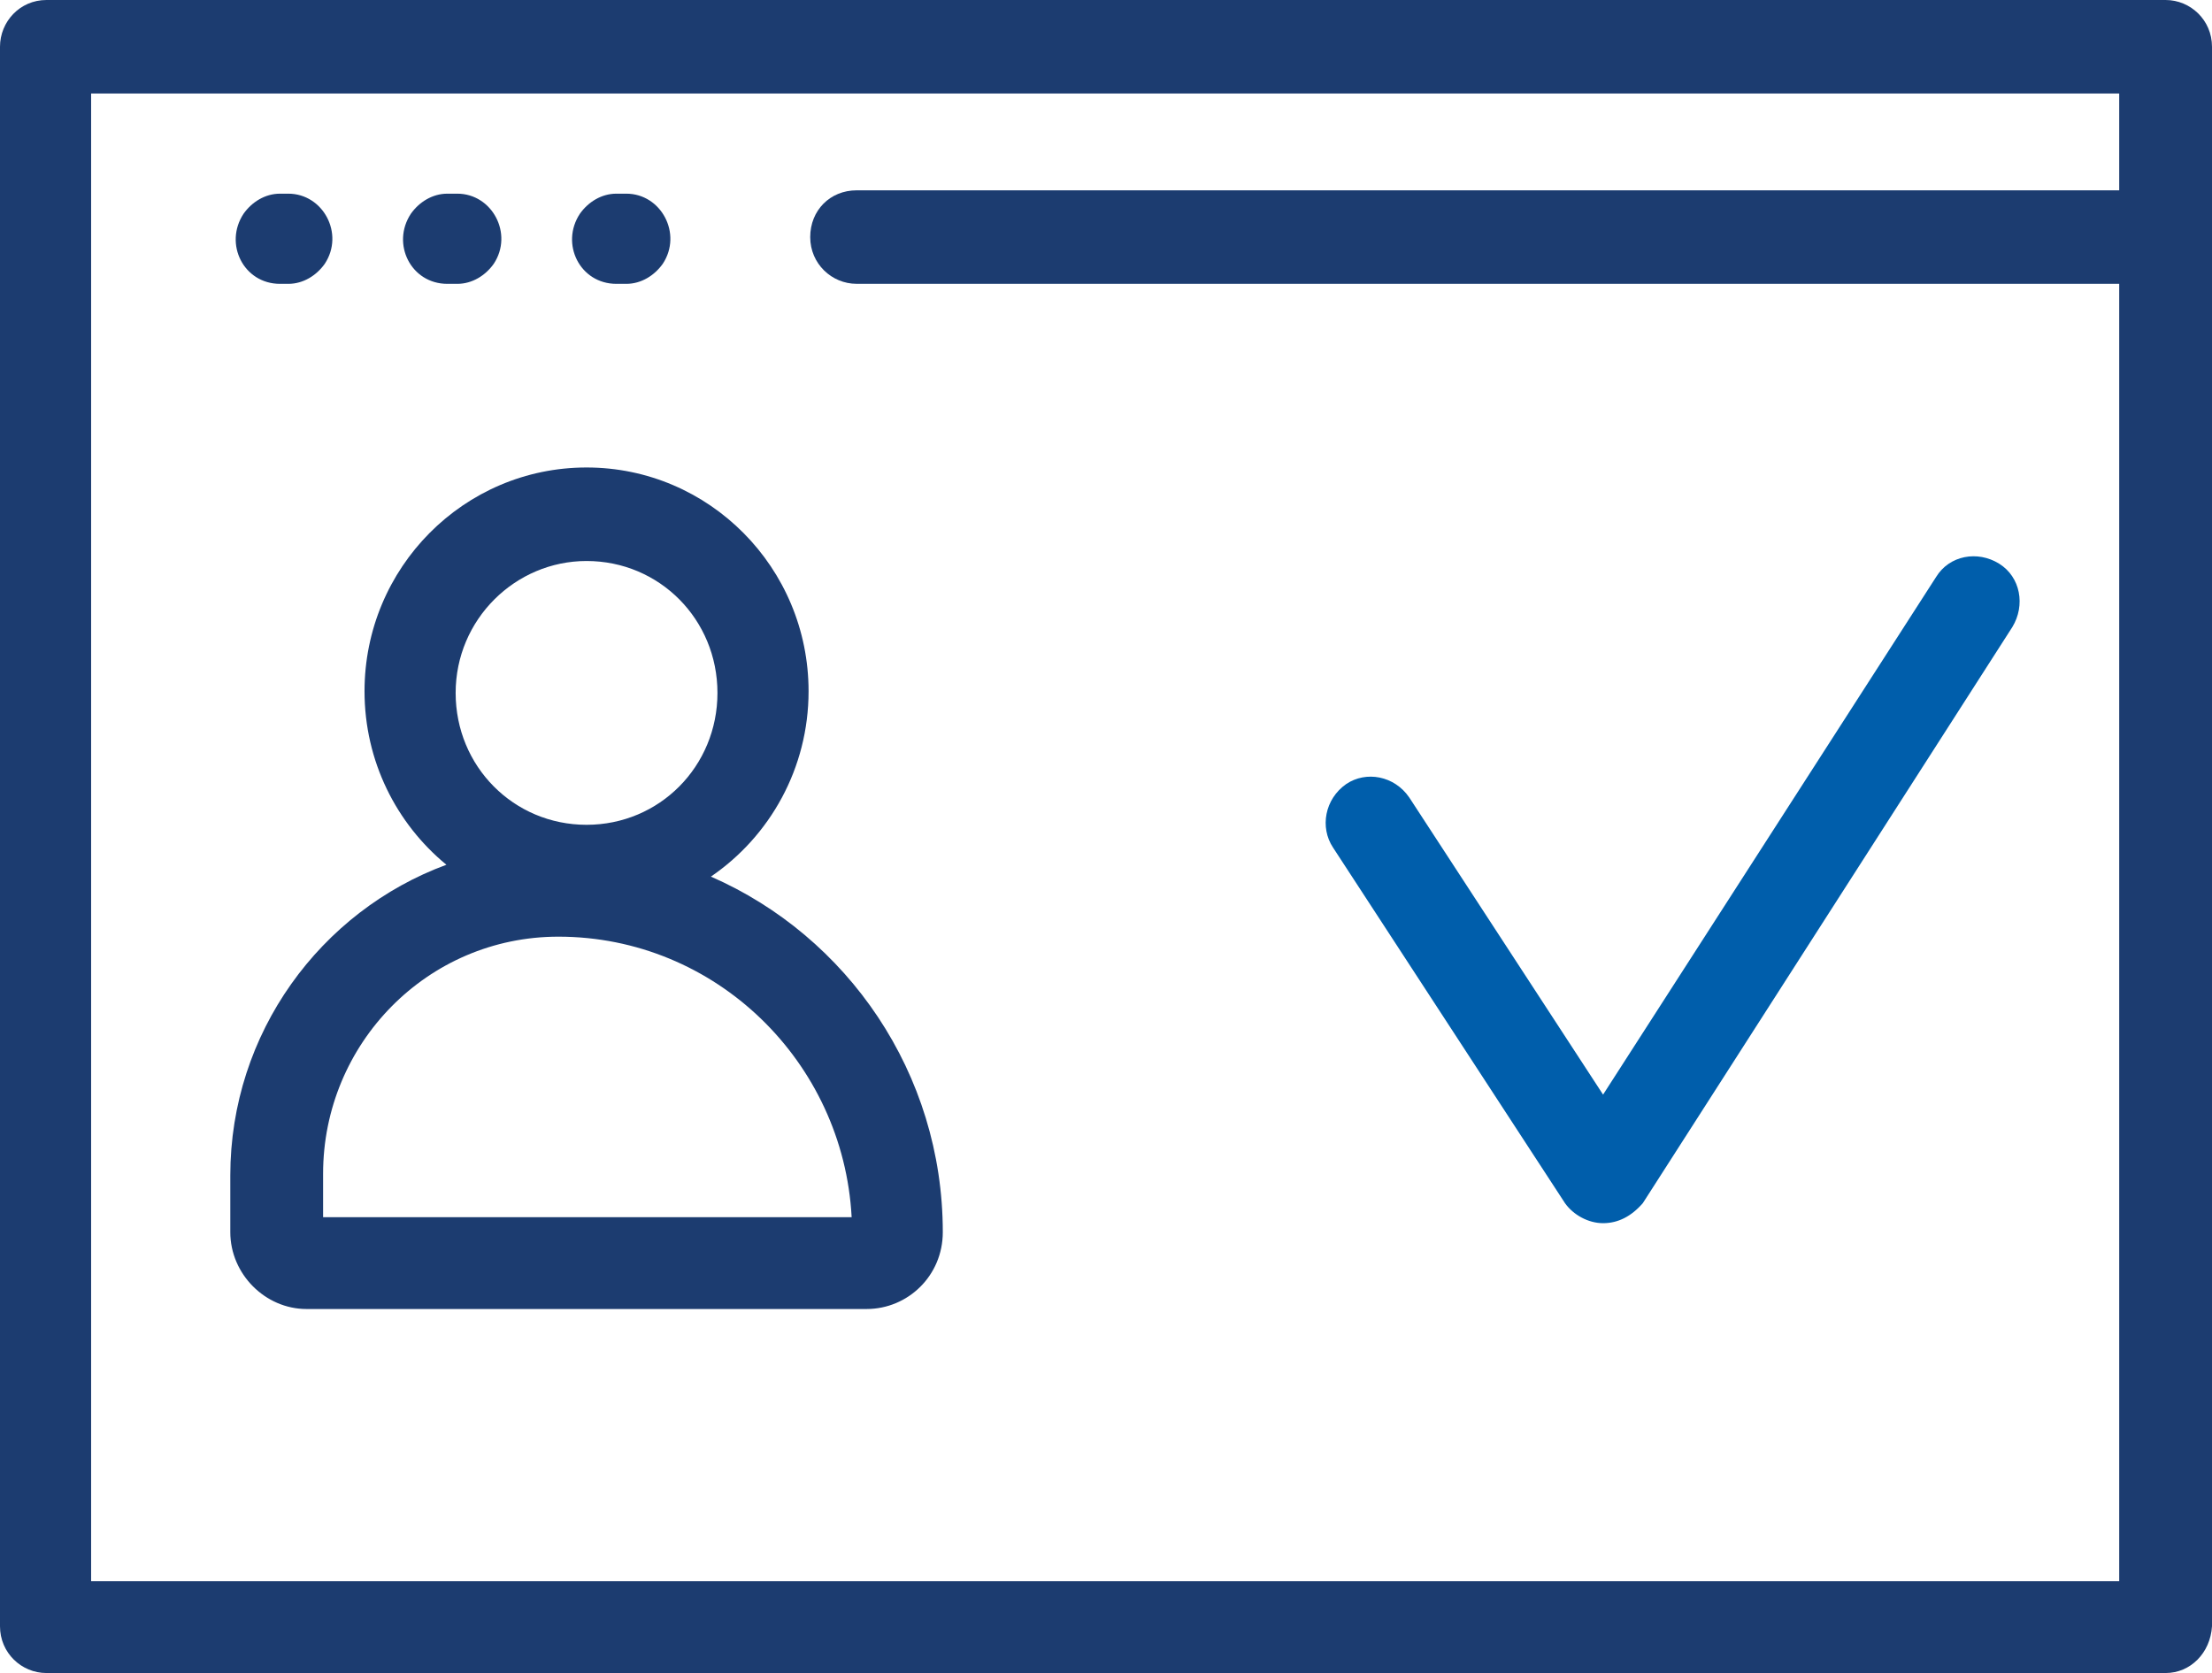
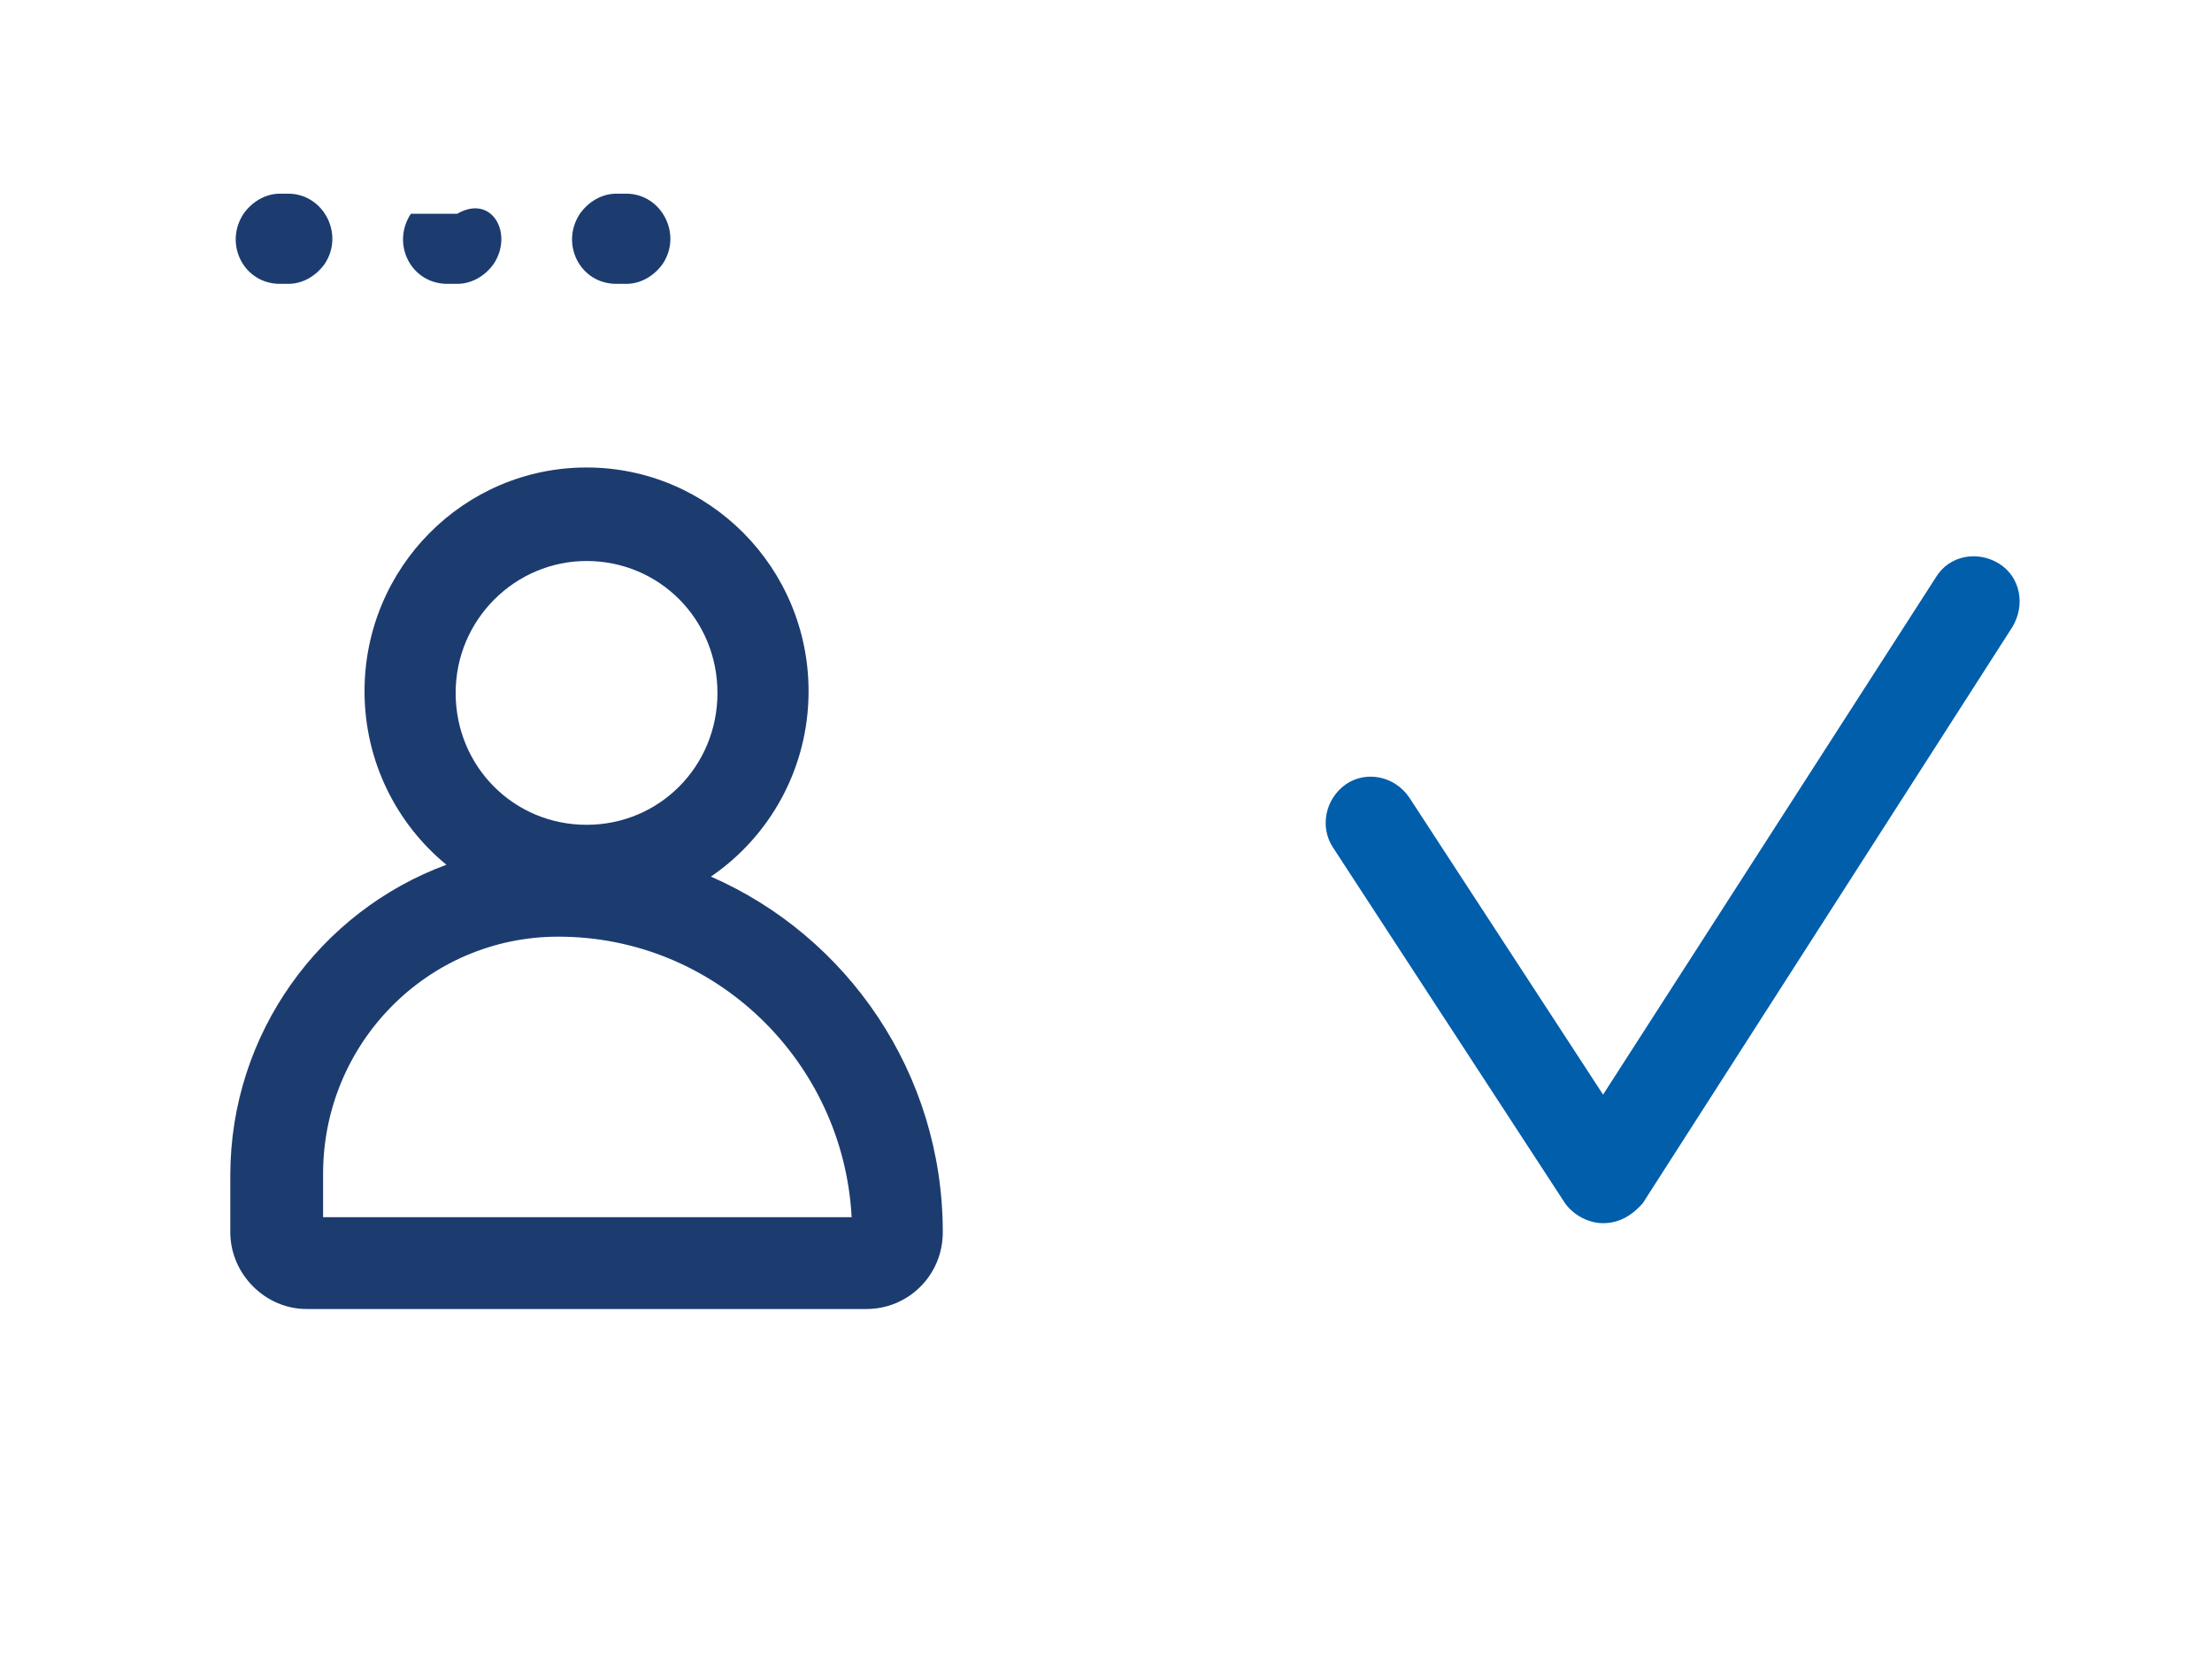
<svg xmlns="http://www.w3.org/2000/svg" width="78" height="59" viewBox="0 0 78 59" fill="none">
  <path d="M10.166 10.01C10.692 10.01 11.16 9.715 11.452 9.303C12.153 8.243 11.393 6.83 10.166 6.83H9.874C9.348 6.83 8.881 7.124 8.589 7.537C7.888 8.597 8.589 10.01 9.874 10.01H10.166Z" fill="#1C3C70" />
  <path fill-rule="evenodd" clip-rule="evenodd" d="M12.854 24.377C12.854 26.845 13.979 29.049 15.741 30.496C11.305 32.13 8.121 36.431 8.121 41.452V43.454C8.121 44.926 9.348 46.163 10.809 46.163H30.557C32.018 46.163 33.245 44.985 33.245 43.454C33.245 37.843 29.876 33.014 25.068 30.914C27.146 29.495 28.512 27.096 28.512 24.377C28.512 20.019 25.006 16.486 20.683 16.486C16.359 16.486 12.854 20.019 12.854 24.377ZM20.683 19.784C18.171 19.784 16.067 21.845 16.067 24.436C16.067 27.026 18.112 29.087 20.683 29.087C23.254 29.087 25.299 27.026 25.299 24.436C25.299 21.845 23.254 19.784 20.683 19.784ZM11.393 42.925H30.031C29.739 37.448 25.24 33.032 19.69 33.032C15.074 33.032 11.393 36.801 11.393 41.394V42.925Z" fill="#1C3C70" />
-   <path d="M17.411 9.303C17.119 9.715 16.651 10.01 16.125 10.01H15.775C14.489 10.01 13.788 8.597 14.489 7.537C14.781 7.124 15.249 6.83 15.775 6.83H16.125C17.352 6.83 18.112 8.243 17.411 9.303Z" fill="#1C3C70" />
+   <path d="M17.411 9.303C17.119 9.715 16.651 10.01 16.125 10.01H15.775C14.489 10.01 13.788 8.597 14.489 7.537H16.125C17.352 6.83 18.112 8.243 17.411 9.303Z" fill="#1C3C70" />
  <path d="M22.085 10.01C22.611 10.01 23.078 9.715 23.371 9.303C24.072 8.243 23.312 6.83 22.085 6.83H21.735C21.209 6.83 20.741 7.124 20.449 7.537C19.748 8.597 20.449 10.01 21.735 10.01H22.085Z" fill="#1C3C70" />
-   <path fill-rule="evenodd" clip-rule="evenodd" d="M76.364 59H1.636C0.76 59 0 58.293 0 57.351V1.649C0 0.765 0.701 0 1.636 0H76.364C77.24 0 78 0.707 78 1.649V57.351C77.942 58.293 77.24 59 76.364 59ZM3.213 55.761H74.728V10.009H30.206C29.33 10.009 28.57 9.303 28.57 8.361C28.57 7.418 29.271 6.712 30.206 6.712H74.728V3.297H3.213V55.761Z" fill="#1C3C70" />
  <path d="M56.528 43.136C56.002 43.136 55.476 42.841 55.184 42.429L47.004 29.887C46.536 29.18 46.712 28.179 47.471 27.649C48.172 27.178 49.166 27.355 49.692 28.121L56.528 38.602L68.271 20.348C68.739 19.583 69.732 19.406 70.492 19.877C71.251 20.348 71.426 21.349 70.959 22.114L57.93 42.429C57.521 42.9 57.053 43.136 56.528 43.136Z" fill="#005EAB" />
</svg>